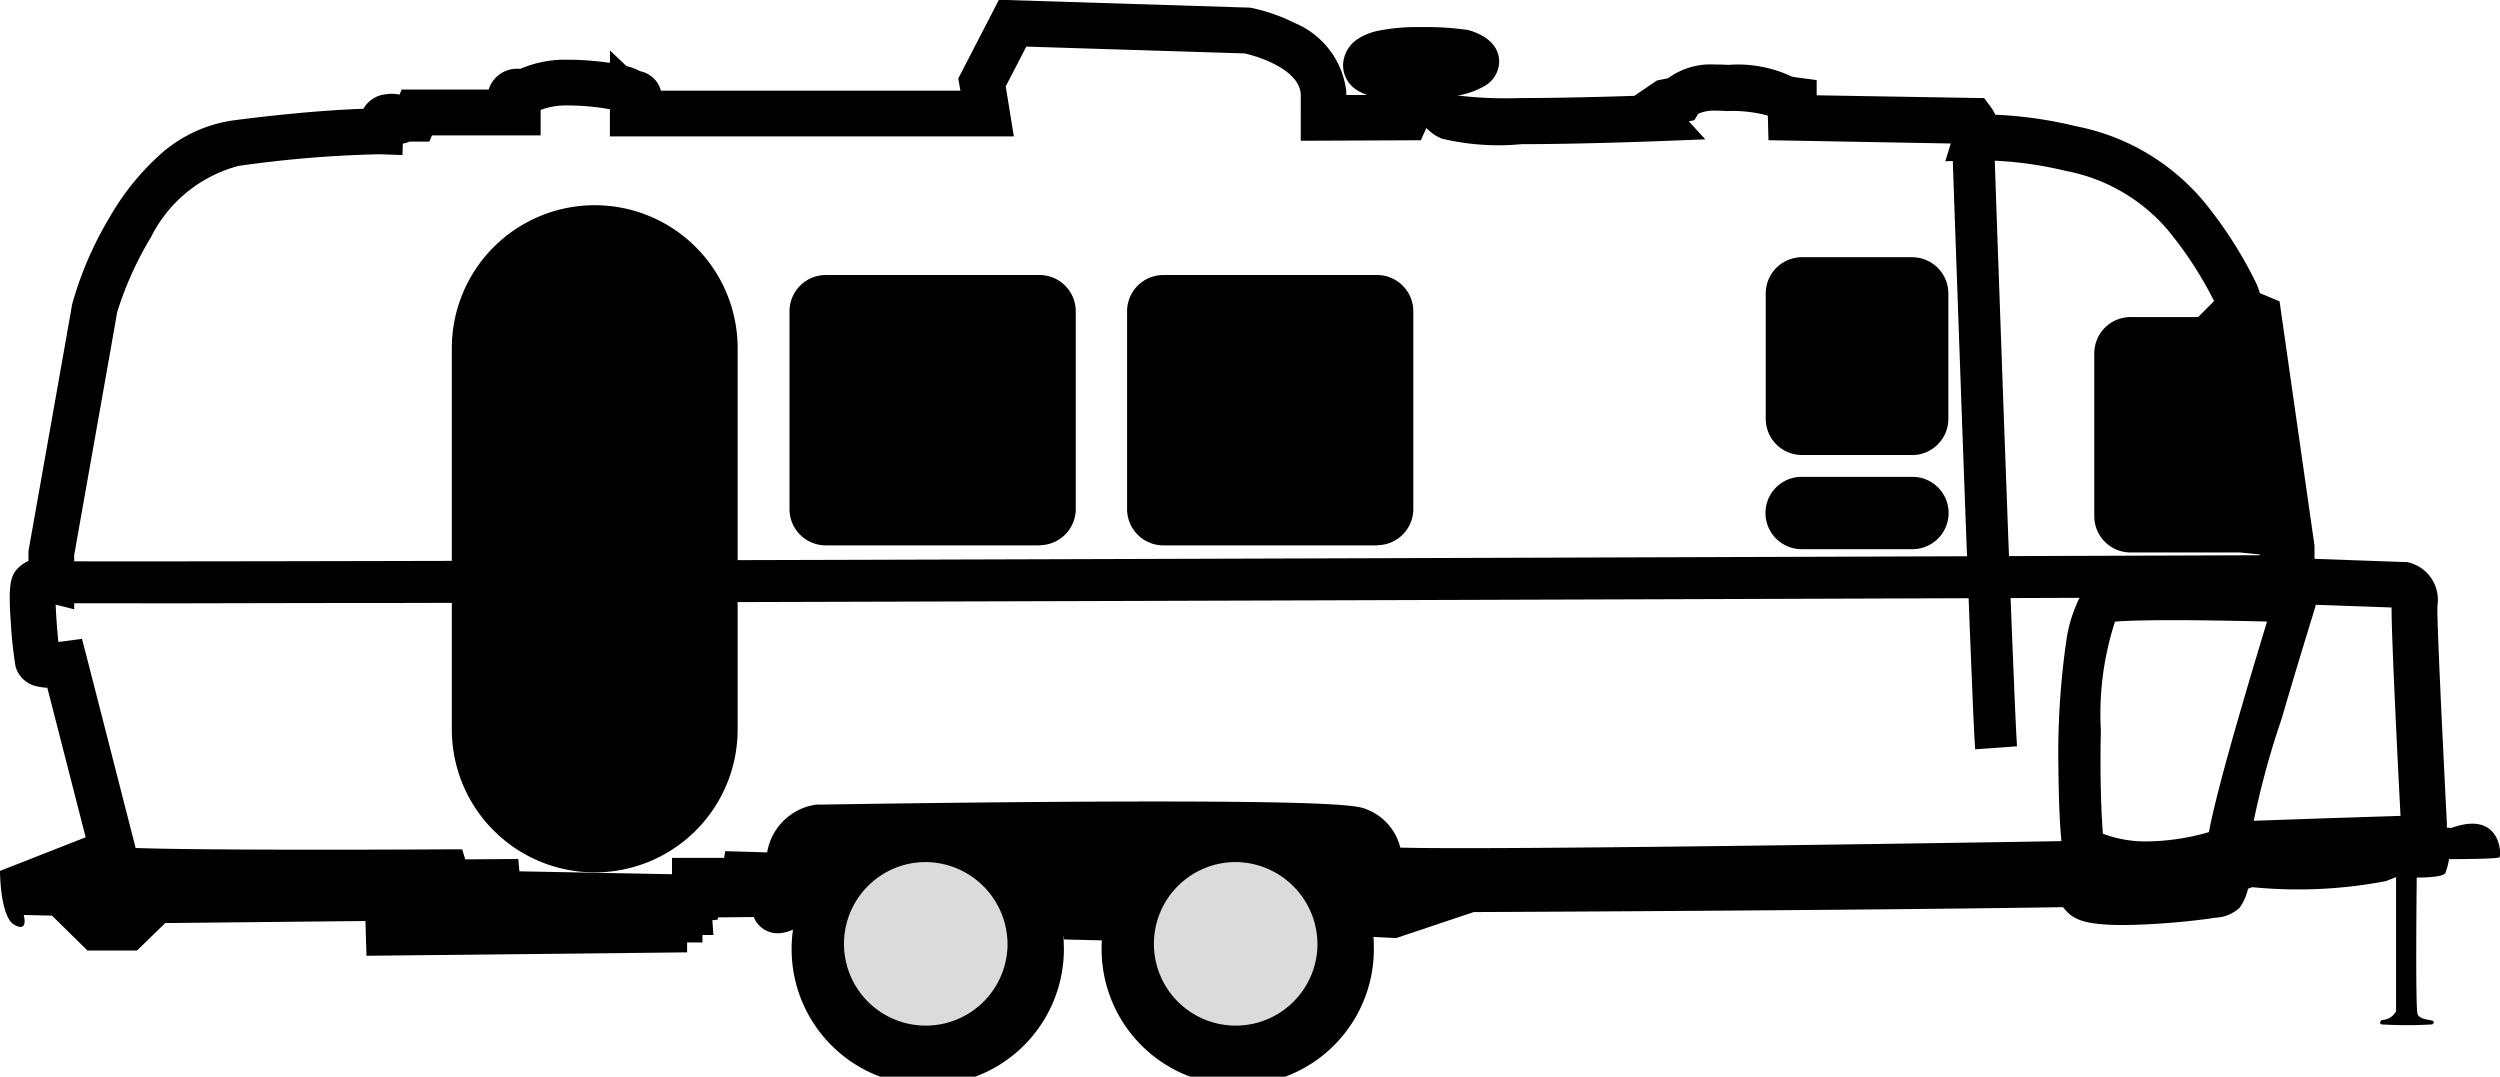
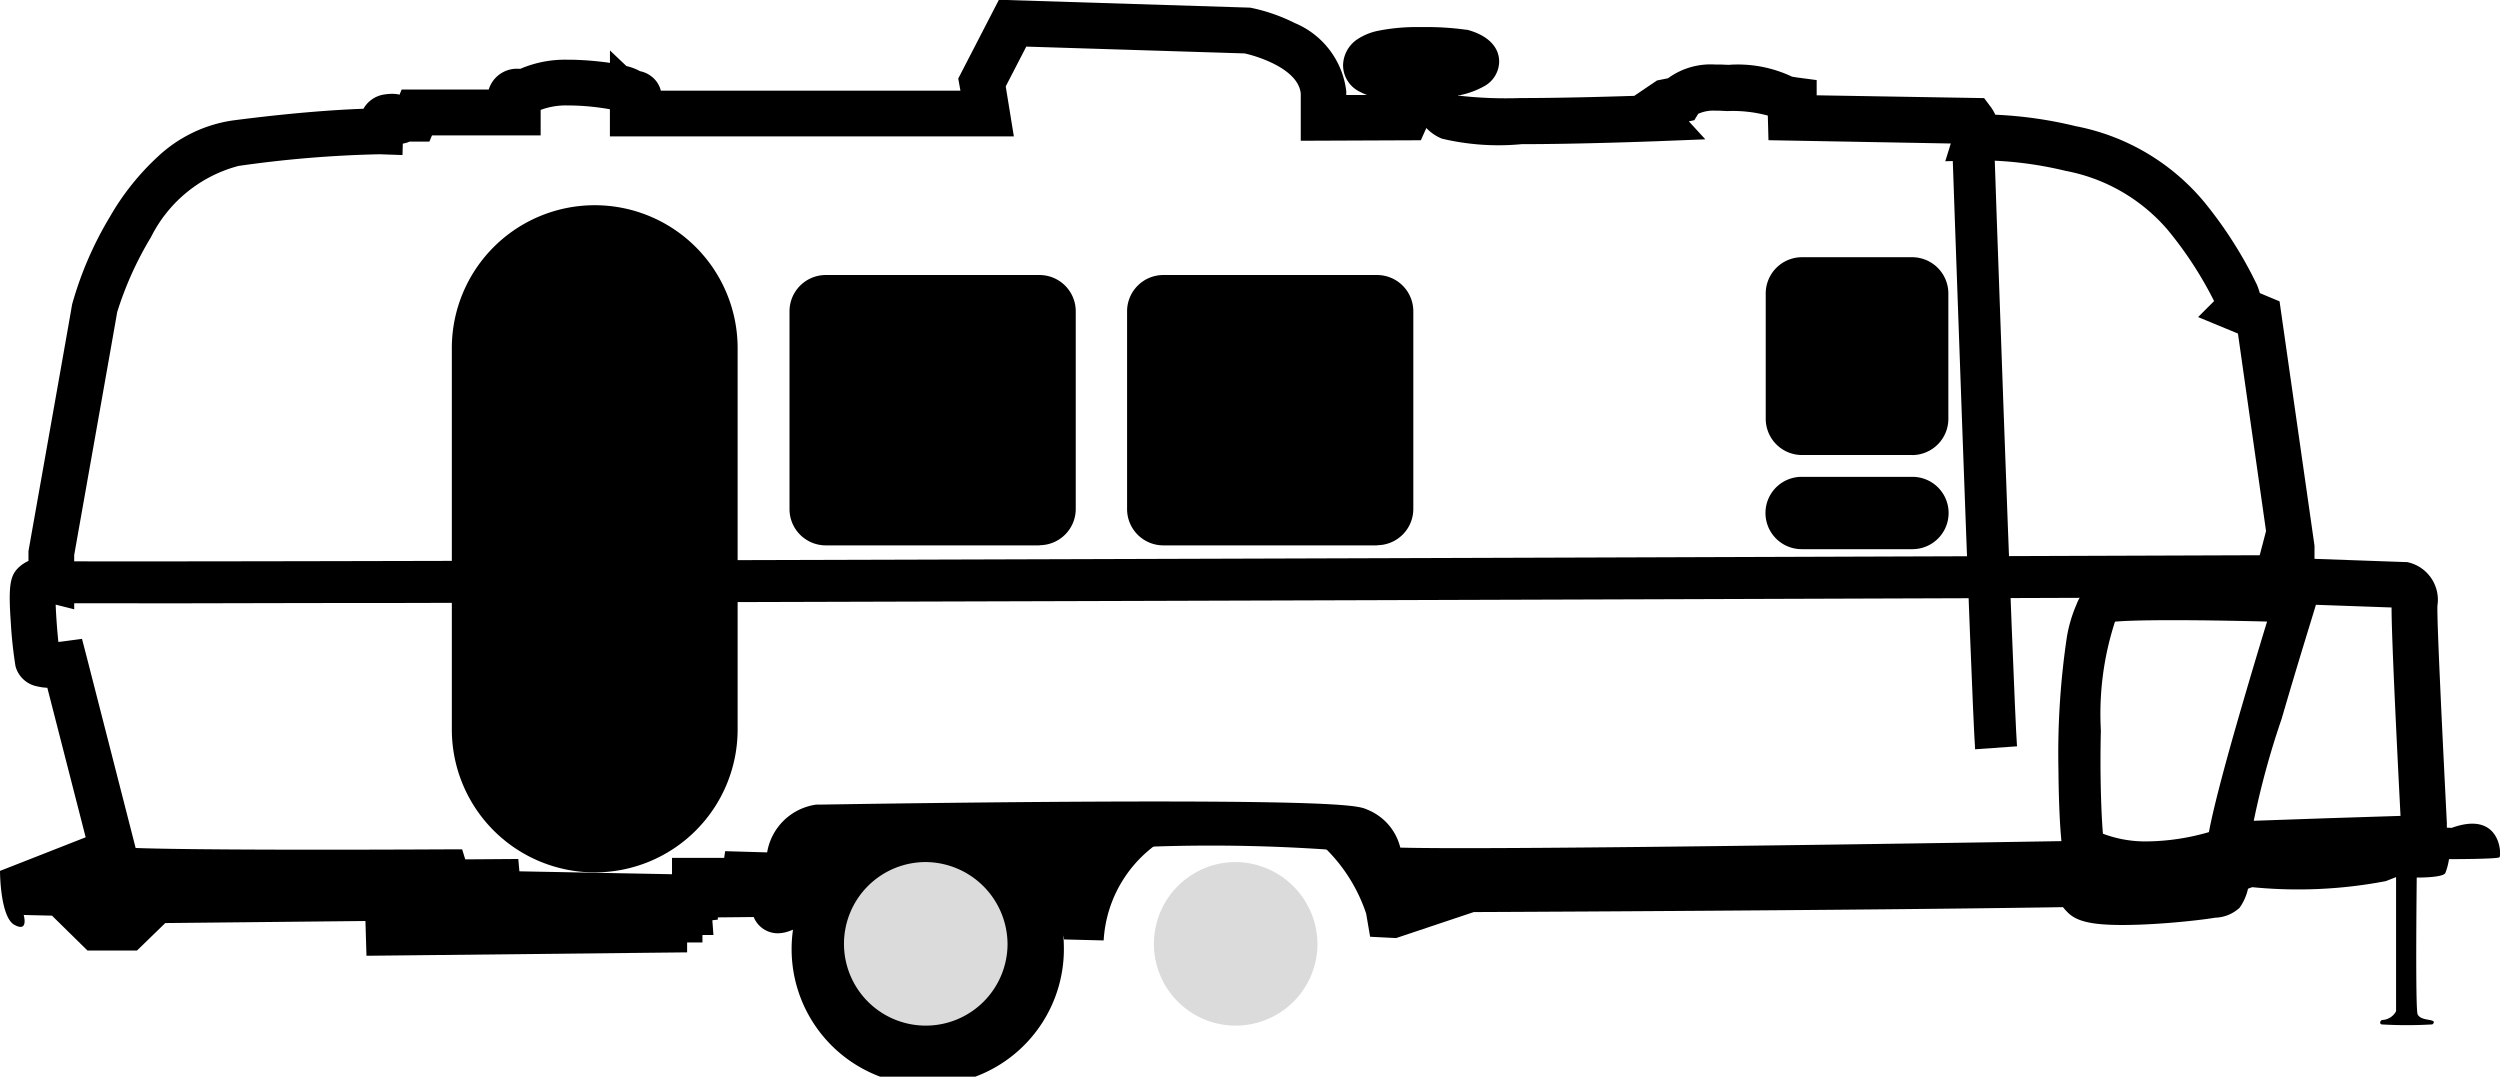
<svg xmlns="http://www.w3.org/2000/svg" id="Group_34599" data-name="Group 34599" width="45.487" height="19.59" viewBox="0 0 45.487 19.59">
  <g id="Group_34310" data-name="Group 34310" transform="translate(0)">
    <path id="Path_51970" data-name="Path 51970" d="M1.891,175.225,0,175.967s0,.838.263.982.168-.18.168-.18l.515.012.646.635h.9l.515-.5,11.109-.114h.431a1.93,1.93,0,0,1,1.1-1.455,5.619,5.619,0,0,1,2.316-.12,2.175,2.175,0,0,1,1.113,1.06c.215.676.287.927.287.927l.718.018a2.315,2.315,0,0,1,1.275-1.939,3.336,3.336,0,0,1,2.747.251,2.982,2.982,0,0,1,.754,1.2l.072.421.473.024,1.413-.473s13.252-.054,13.5-.18.664-.273.664-.273a8.487,8.487,0,0,0,2.43-.11l.187-.073v2.44a.3.3,0,0,1-.259.16s-.064.044-.008.08a7.952,7.952,0,0,0,.926,0s.064-.044,0-.068-.223-.02-.267-.116-.016-2.488-.016-2.488.479.006.521-.084a1.171,1.171,0,0,0,.066-.251s.878,0,.918-.034.032-.862-.87-.535l-.519-.024-.016.184-3.38.116s.02.243-.12.3-15.395.024-15.395.024.156-.631-.395-.79-9.84,0-9.84,0-.8.072-.688,1.072l-12.217-.233v-.245a2.367,2.367,0,0,0-.144-.353" transform="translate(0 -160.121)" />
    <path id="Path_51971" data-name="Path 51971" d="M180.3,177.317a2.477,2.477,0,1,1-2.476-2.4,2.438,2.438,0,0,1,2.476,2.4" transform="translate(-160.944 -160.125)" />
    <path id="Path_51972" data-name="Path 51972" d="M189.911,187.272a1.488,1.488,0,1,1-1.488-1.507,1.5,1.5,0,0,1,1.488,1.507" transform="translate(-171.579 -170.08)" fill="#dbdbdb" />
-     <path id="Path_51973" data-name="Path 51973" d="M248.938,177.317a2.477,2.477,0,1,1-2.476-2.4,2.438,2.438,0,0,1,2.476,2.4" transform="translate(-223.942 -160.125)" />
    <path id="Path_51974" data-name="Path 51974" d="M258.544,187.27a1.488,1.488,0,1,1-1.488-1.507,1.5,1.5,0,0,1,1.488,1.507" transform="translate(-234.573 -170.078)" fill="#dbdbdb" />
    <path id="Path_51975" data-name="Path 51975" d="M12.221,15.861l-.033-1.1h-.794c-1.024,0-1.857,0-2.475-.012-.384,0-.686-.011-.9-.019-.371-.014-.494-.023-.617-.12a.726.726,0,0,1-.226-.654l-.762-2.971a.984.984,0,0,1-.186-.026.506.506,0,0,1-.393-.367,7.817,7.817,0,0,1-.085-.785c-.045-.653-.019-.849.131-1a.649.649,0,0,1,.19-.13V8.5l.006-.036c.213-1.2.77-4.337.788-4.455v0a6.451,6.451,0,0,1,.688-1.594,4.61,4.61,0,0,1,.878-1.1A2.525,2.525,0,0,1,9.785.663C10.959.51,11.76.464,12.166.45a.519.519,0,0,1,.368-.258.98.98,0,0,1,.155-.014.6.6,0,0,1,.134.015L12.861.1h1.584A.537.537,0,0,1,15-.277h.021a2.053,2.053,0,0,1,.869-.165h.082a5.72,5.72,0,0,1,.679.057V-.611l.3.284a.95.95,0,0,1,.247.093.5.5,0,0,1,.3.188.477.477,0,0,1,.079.167h5.451L22.988-.1l.74-1.433,4.569.143.032.006a3.242,3.242,0,0,1,.782.274,1.541,1.541,0,0,1,.937,1.24V.2l.381,0A.869.869,0,0,1,30.3.143a.537.537,0,0,1-.31-.48.582.582,0,0,1,.267-.482,1.065,1.065,0,0,1,.366-.149,3.6,3.6,0,0,1,.778-.068h.026a5.178,5.178,0,0,1,.8.048l.019,0,.018.005c.361.1.567.309.566.577a.52.52,0,0,1-.282.451,1.52,1.52,0,0,1-.4.151l-.027.007-.038,0,0,.007a7.61,7.61,0,0,0,1.138.045c.731,0,1.6-.025,2.067-.04l.414-.28.2-.04a1.314,1.314,0,0,1,.857-.25l.1,0,.143.006a2.3,2.3,0,0,1,1.157.215l.086.014.362.048V.205l3.047.051.122.163a.789.789,0,0,1,.081.139,7.568,7.568,0,0,1,1.465.209A4.03,4.03,0,0,1,45.653,2.14a7.583,7.583,0,0,1,.964,1.511,1.462,1.462,0,0,1,.053.153l.359.15L47.665,8.4v.239l1.659.059.025,0a.7.7,0,0,1,.553.79c-.015.231.1,2.551.171,3.959v.667l-2.134.067-1.354.047-.052.177-.056.016v0a.95.95,0,0,1-.174.565.678.678,0,0,1-.443.182c-.127.021-.291.042-.474.061-.432.046-.874.072-1.214.072-.548,0-.826-.062-.99-.221a1.1,1.1,0,0,1-.288-.484c-1.586.026-7.869.125-10.715.125-.446,0-.795,0-1.035-.007-.428-.009-.522-.017-.638-.1a.676.676,0,0,1-.259-.455c-.026-.122-.033-.156-.132-.2a31.064,31.064,0,0,0-3.543-.086c-2.582,0-5.673.05-6.061.056a.375.375,0,0,0-.1.045.15.15,0,0,0-.075.125c-.018.175-.024.348-.029.5,0,.124-.008.231-.017.319a.854.854,0,0,1-.033.168.453.453,0,0,1-.291.307l-.02.007a.651.651,0,0,1-.239.052.472.472,0,0,1-.436-.285.586.586,0,0,1-.048-.264h-.609v.3l-.1.012.02.268h-.2v.136h-.279v.18ZM14.983,14.1l.082.906,2.155-.021v-.187H17.5v-.136h.136l-.012-.163.156-.019v-.4h.949l.018-.122.764.022a1.053,1.053,0,0,1,.891-.869l.026,0h.026c.033,0,3.363-.057,6.116-.057,3.527,0,3.728.089,3.861.148a1,1,0,0,1,.6.691c.183.005.521.01,1.144.01,3.248,0,10.992-.129,11.07-.131l.475-.008-.054.456a.463.463,0,0,0,.057.234,2.519,2.519,0,0,0,.445.028,12.133,12.133,0,0,0,1.476-.11c.01-.087.02-.191.025-.289l.017-.294.176-.05.093-.313,1.954-.068,1.321-.042c-.043-.835-.165-3.228-.163-3.792l-1.833-.065-.793-.018.342-1.307L46.272,4.54l-.725-.3.291-.291a6.874,6.874,0,0,0-.848-1.3,3.234,3.234,0,0,0-1.858-1.07,6.776,6.776,0,0,0-1.542-.191h-.063l-.58.017.1-.323L37.73,1.022,37.718.574a2.442,2.442,0,0,0-.736-.082L36.837.485h-.065a.676.676,0,0,0-.321.057l-.07.116-.1.021.3.327-.892.035c-.014,0-1.37.053-2.449.053a4.455,4.455,0,0,1-1.451-.1A.808.808,0,0,1,31.505.8l-.1.223-2.185.009V.175c-.018-.2-.18-.385-.484-.54A2.433,2.433,0,0,0,28.2-.557L24.226-.681l-.374.724L24,.953H16.65V.459a4.453,4.453,0,0,0-.7-.069h-.06a1.307,1.307,0,0,0-.5.081V.935H13.413l-.048.113H13.09l-.087,0a.442.442,0,0,1-.121.036l-.006.208-.409-.014h-.019a21.091,21.091,0,0,0-2.555.212A2.49,2.49,0,0,0,8.3,2.786,6.237,6.237,0,0,0,7.685,4.15c-.052.308-.6,3.391-.782,4.42v.987l-.337-.085c.007.2.028.477.049.679l.064-.007.366-.049.093.358L8.021,13.9c.377.014,1.268.031,3.373.031,1.2,0,2.247-.006,2.258-.006l.31,0,.056.182Z" transform="translate(-5.553 1.529)" />
    <path id="Path_51976" data-name="Path 51976" d="M179.411,60.661h-3.892a.66.66,0,0,1-.658-.658V56.4a.66.66,0,0,1,.658-.658h3.892a.66.66,0,0,1,.658.658V60a.66.66,0,0,1-.658.658" transform="translate(-160.496 -50.738)" />
    <path id="Path_51977" data-name="Path 51977" d="M254.164,60.661h-3.892a.66.66,0,0,1-.658-.658V56.4a.66.66,0,0,1,.658-.658h3.892a.66.66,0,0,1,.658.658V60a.66.66,0,0,1-.658.658" transform="translate(-229.107 -50.738)" />
    <path id="Path_51978" data-name="Path 51978" d="M393.735,55.405h-2.007a.66.66,0,0,1-.658-.658V52.464a.66.66,0,0,1,.658-.658h2.007a.66.66,0,0,1,.658.658v2.284a.66.66,0,0,1-.658.658" transform="translate(-358.943 -47.126)" />
    <path id="Path_51979" data-name="Path 51979" d="M393.684,101.778h-2.007a.658.658,0,0,1-.009-1.316h2.016a.658.658,0,0,1,.009,1.316h-.009" transform="translate(-358.892 -91.786)" />
    <path id="Path_51980" data-name="Path 51980" d="M114.138,59.414h-2.007a.66.66,0,0,1-.658-.658V56.4a.66.66,0,0,1,.658-.658h2.007a.66.66,0,0,1,.658.658v2.358a.66.66,0,0,1-.658.658" transform="translate(-102.316 -50.737)" fill="#1d1d1b" />
-     <path id="Path_51981" data-name="Path 51981" d="M467.462,69.471c-.083-.029-.584-.082-.991-.122h-1.99a.66.66,0,0,1-.658-.658V65.724a.66.66,0,0,1,.658-.658h1.233c.239.025,1.149,0,1.149,0s.554,3.325.612,4.2c.009.137.006.214-.014.207" transform="translate(-425.718 -59.297)" />
    <path id="Path_51982" data-name="Path 51982" d="M11.585,122.508c.072.036,40.564-.108,40.564-.108" transform="translate(-10.633 -111.921)" fill="rgba(0,0,0,0)" />
    <path id="Path_51982_-_Outline" data-name="Path 51982 - Outline" d="M12.548,121.9h-.943l-.347,0a.566.566,0,0,1-.29-.043l.342-.684a.371.371,0,0,0-.144-.039c.554.026,26.757-.06,40.536-.109l0,.764c-.1,0-10.239.036-20.255.067-5.883.018-10.573.031-13.941.039-2,0-3.549.007-4.606.007Z" transform="translate(-10.187 -110.924)" />
    <path id="Rectangle_13678" data-name="Rectangle 13678" d="M2.6,0h0A2.6,2.6,0,0,1,5.2,2.6V9.539a2.6,2.6,0,0,1-2.6,2.6h0A2.6,2.6,0,0,1,0,9.539V2.6A2.6,2.6,0,0,1,2.6,0Z" transform="translate(8.221 3.734)" />
-     <path id="Path_51983" data-name="Path 51983" d="M89.725,188.281v.389a.255.255,0,0,1-.254.254h-.328a.255.255,0,0,1,.011.075v.389a.255.255,0,0,1-.254.254H84.185a.255.255,0,0,1-.254-.254V189a.255.255,0,0,1,.254-.254h1.193a.255.255,0,0,1-.011-.075v-.389a.255.255,0,0,1,.254-.254h3.849a.255.255,0,0,1,.254.254" transform="translate(-77.036 -172.156)" fill="none" />
+     <path id="Path_51983" data-name="Path 51983" d="M89.725,188.281v.389a.255.255,0,0,1-.254.254h-.328a.255.255,0,0,1,.011.075v.389a.255.255,0,0,1-.254.254H84.185a.255.255,0,0,1-.254-.254V189a.255.255,0,0,1,.254-.254a.255.255,0,0,1-.011-.075v-.389a.255.255,0,0,1,.254-.254h3.849a.255.255,0,0,1,.254.254" transform="translate(-77.036 -172.156)" fill="none" />
    <path id="Path_51984" data-name="Path 51984" d="M436.836,21.448s.359,10.415.431,11.421" transform="translate(-400.949 -19.262)" fill="rgba(0,0,0,0)" />
    <path id="Path_51984_-_Outline" data-name="Path 51984 - Outline" d="M435.889,32.861c-.071-1-.417-11.009-.432-11.435l.764-.026c0,.1.36,10.419.43,11.407Z" transform="translate(-399.952 -19.228)" />
-     <path id="Path_51985" data-name="Path 51985" d="M460.633,132.016c-.09-.049-.251-4.4.431-4.488s3.412,0,3.412,0-1.221,3.927-1.221,4.488A3.644,3.644,0,0,1,460.633,132.016Z" transform="translate(-422.714 -116.592)" fill="rgba(0,0,0,0)" />
    <path id="Path_51985_-_Outline" data-name="Path 51985 - Outline" d="M460.794,131.664a2.765,2.765,0,0,1-1.342-.309.479.479,0,0,1-.222-.409c-.01-.082-.019-.192-.028-.327-.018-.287-.029-.647-.032-1.014a14.4,14.4,0,0,1,.152-2.411,2.525,2.525,0,0,1,.18-.609.67.67,0,0,1,.514-.431,11.473,11.473,0,0,1,1.237-.043c1.006,0,2.224.039,2.236.04l.5.016-.149.479c0,.01-.308.991-.609,2.028a15.017,15.017,0,0,0-.6,2.347v.263l-.246.094A4.979,4.979,0,0,1,460.794,131.664Zm-.815-.9a2.179,2.179,0,0,0,.815.14,4.173,4.173,0,0,0,1.114-.169c.055-.3.2-.922.593-2.272.173-.595.346-1.171.465-1.559-.445-.011-1.117-.025-1.711-.025s-.9.013-1.056.027a5.422,5.422,0,0,0-.257,1.98C459.921,129.686,459.951,130.439,459.979,130.759Z" transform="translate(-421.717 -115.595)" />
  </g>
</svg>